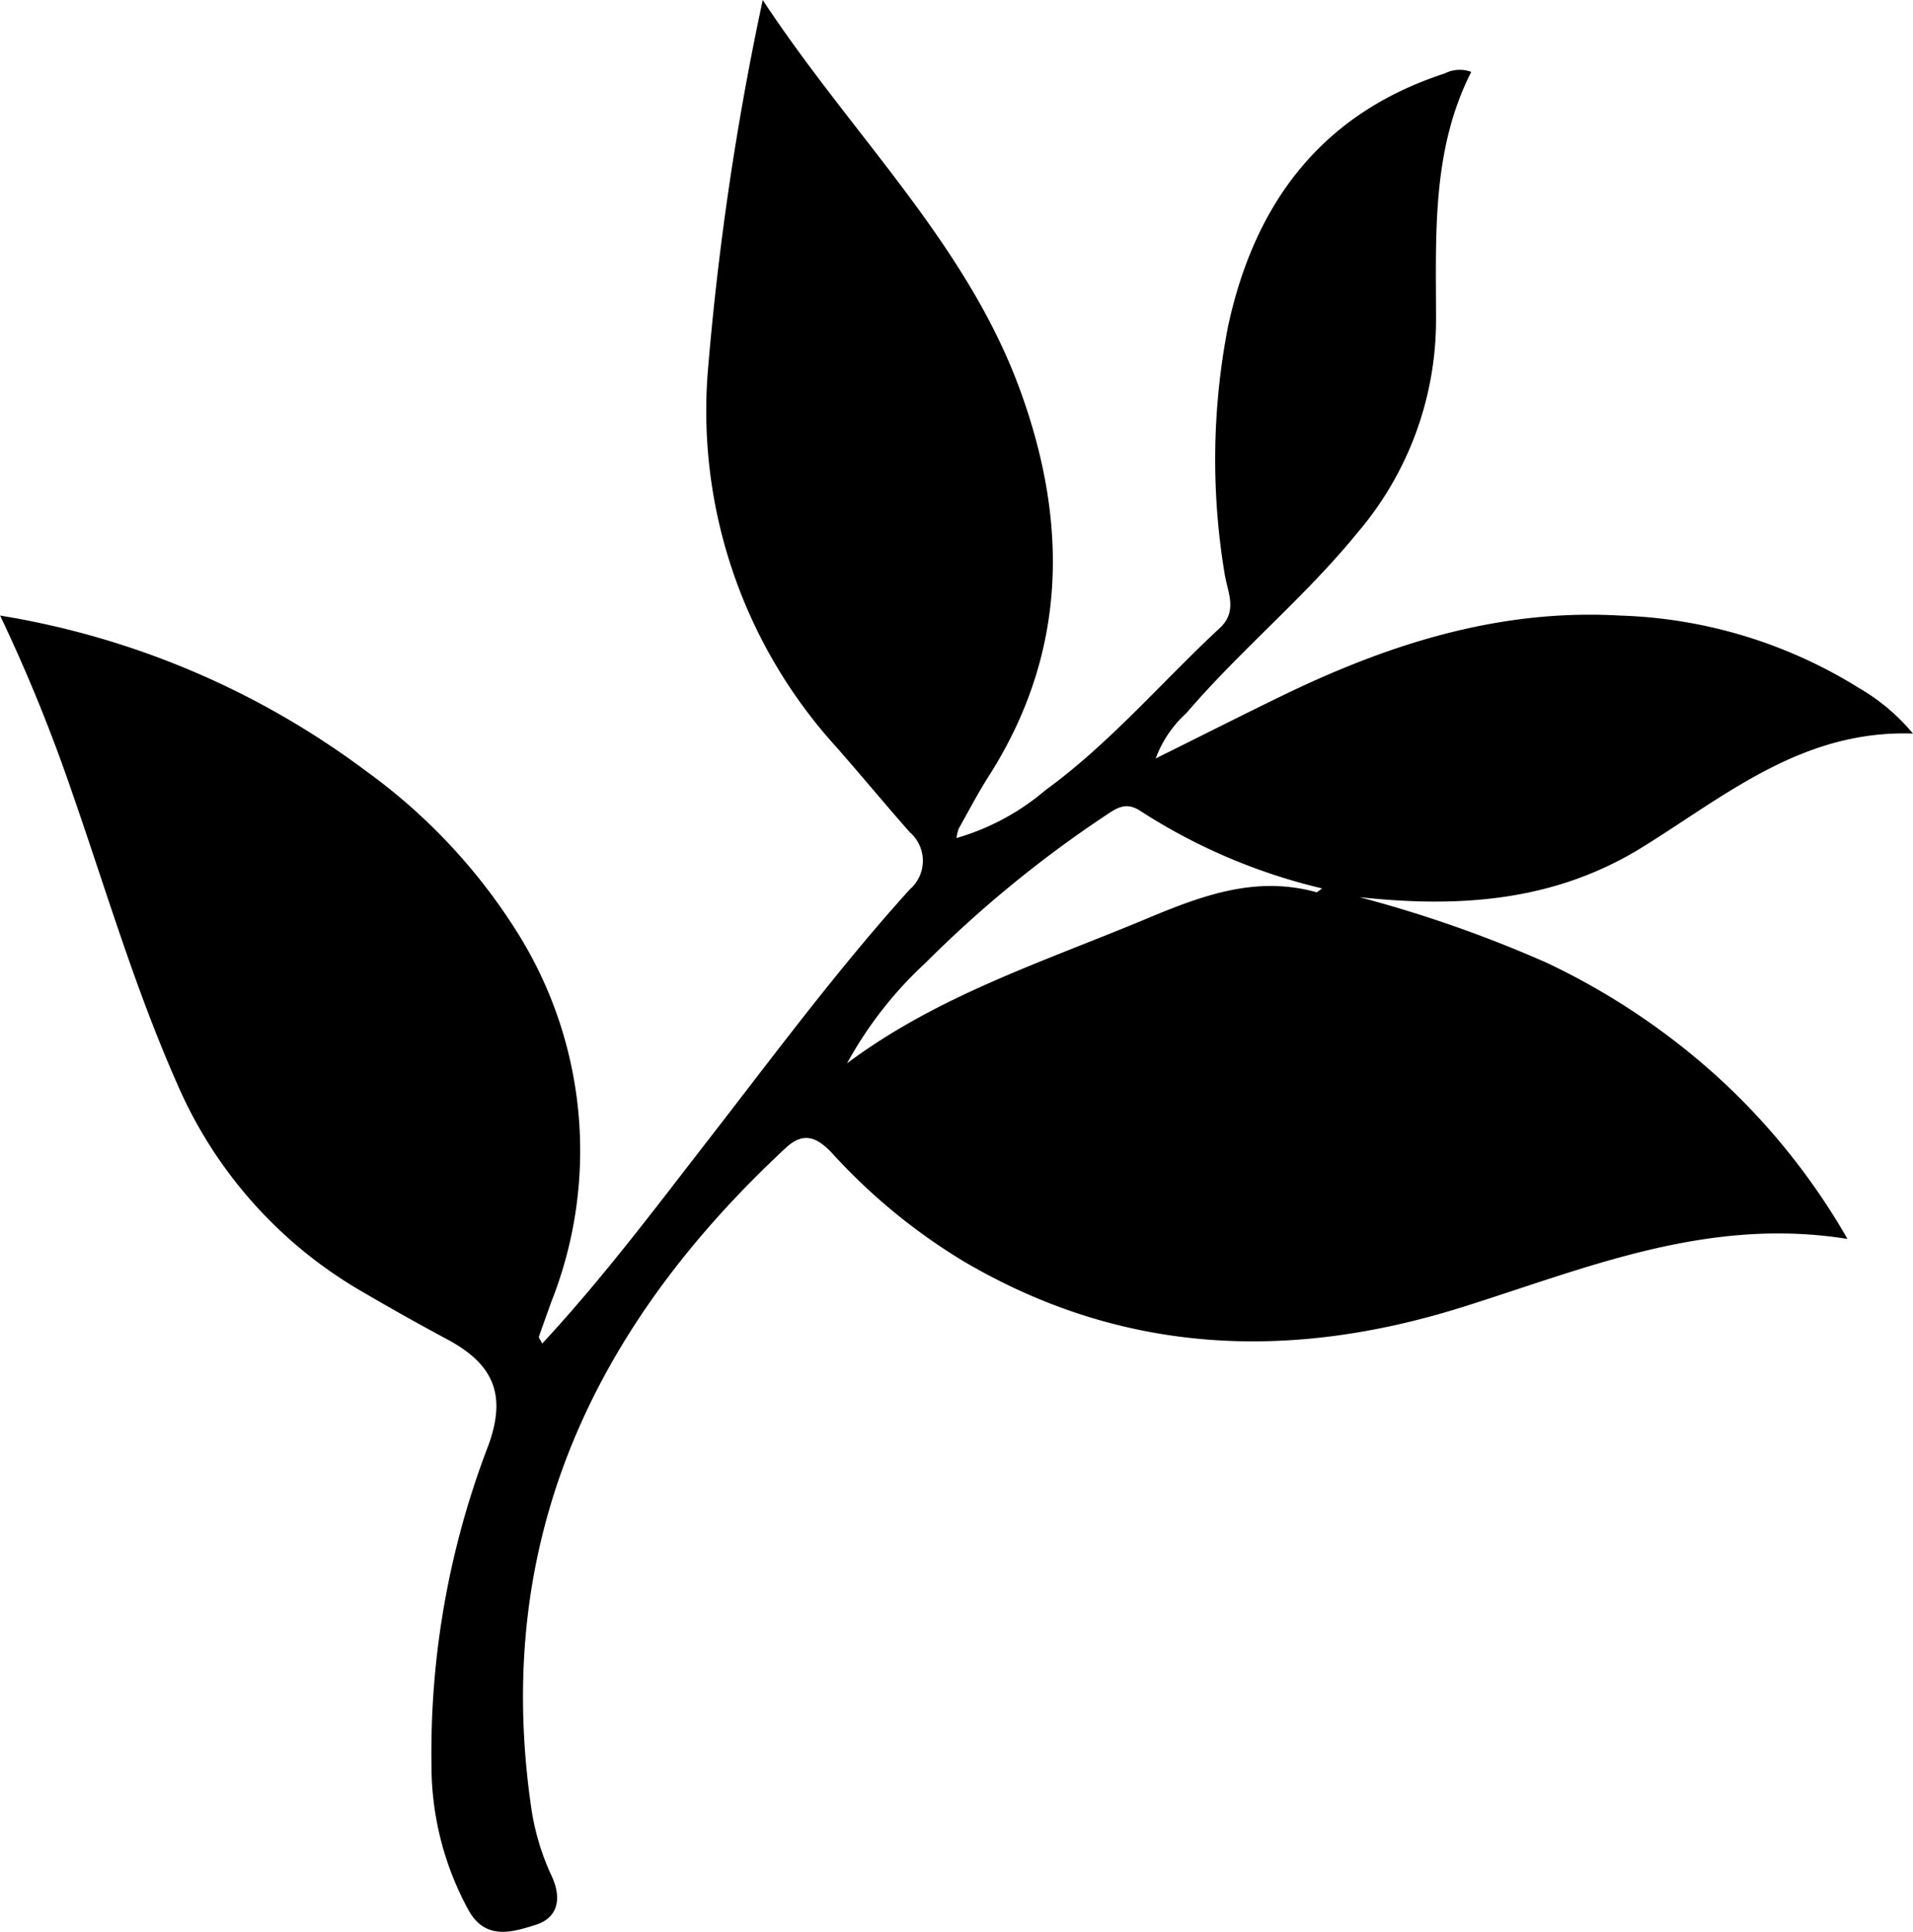
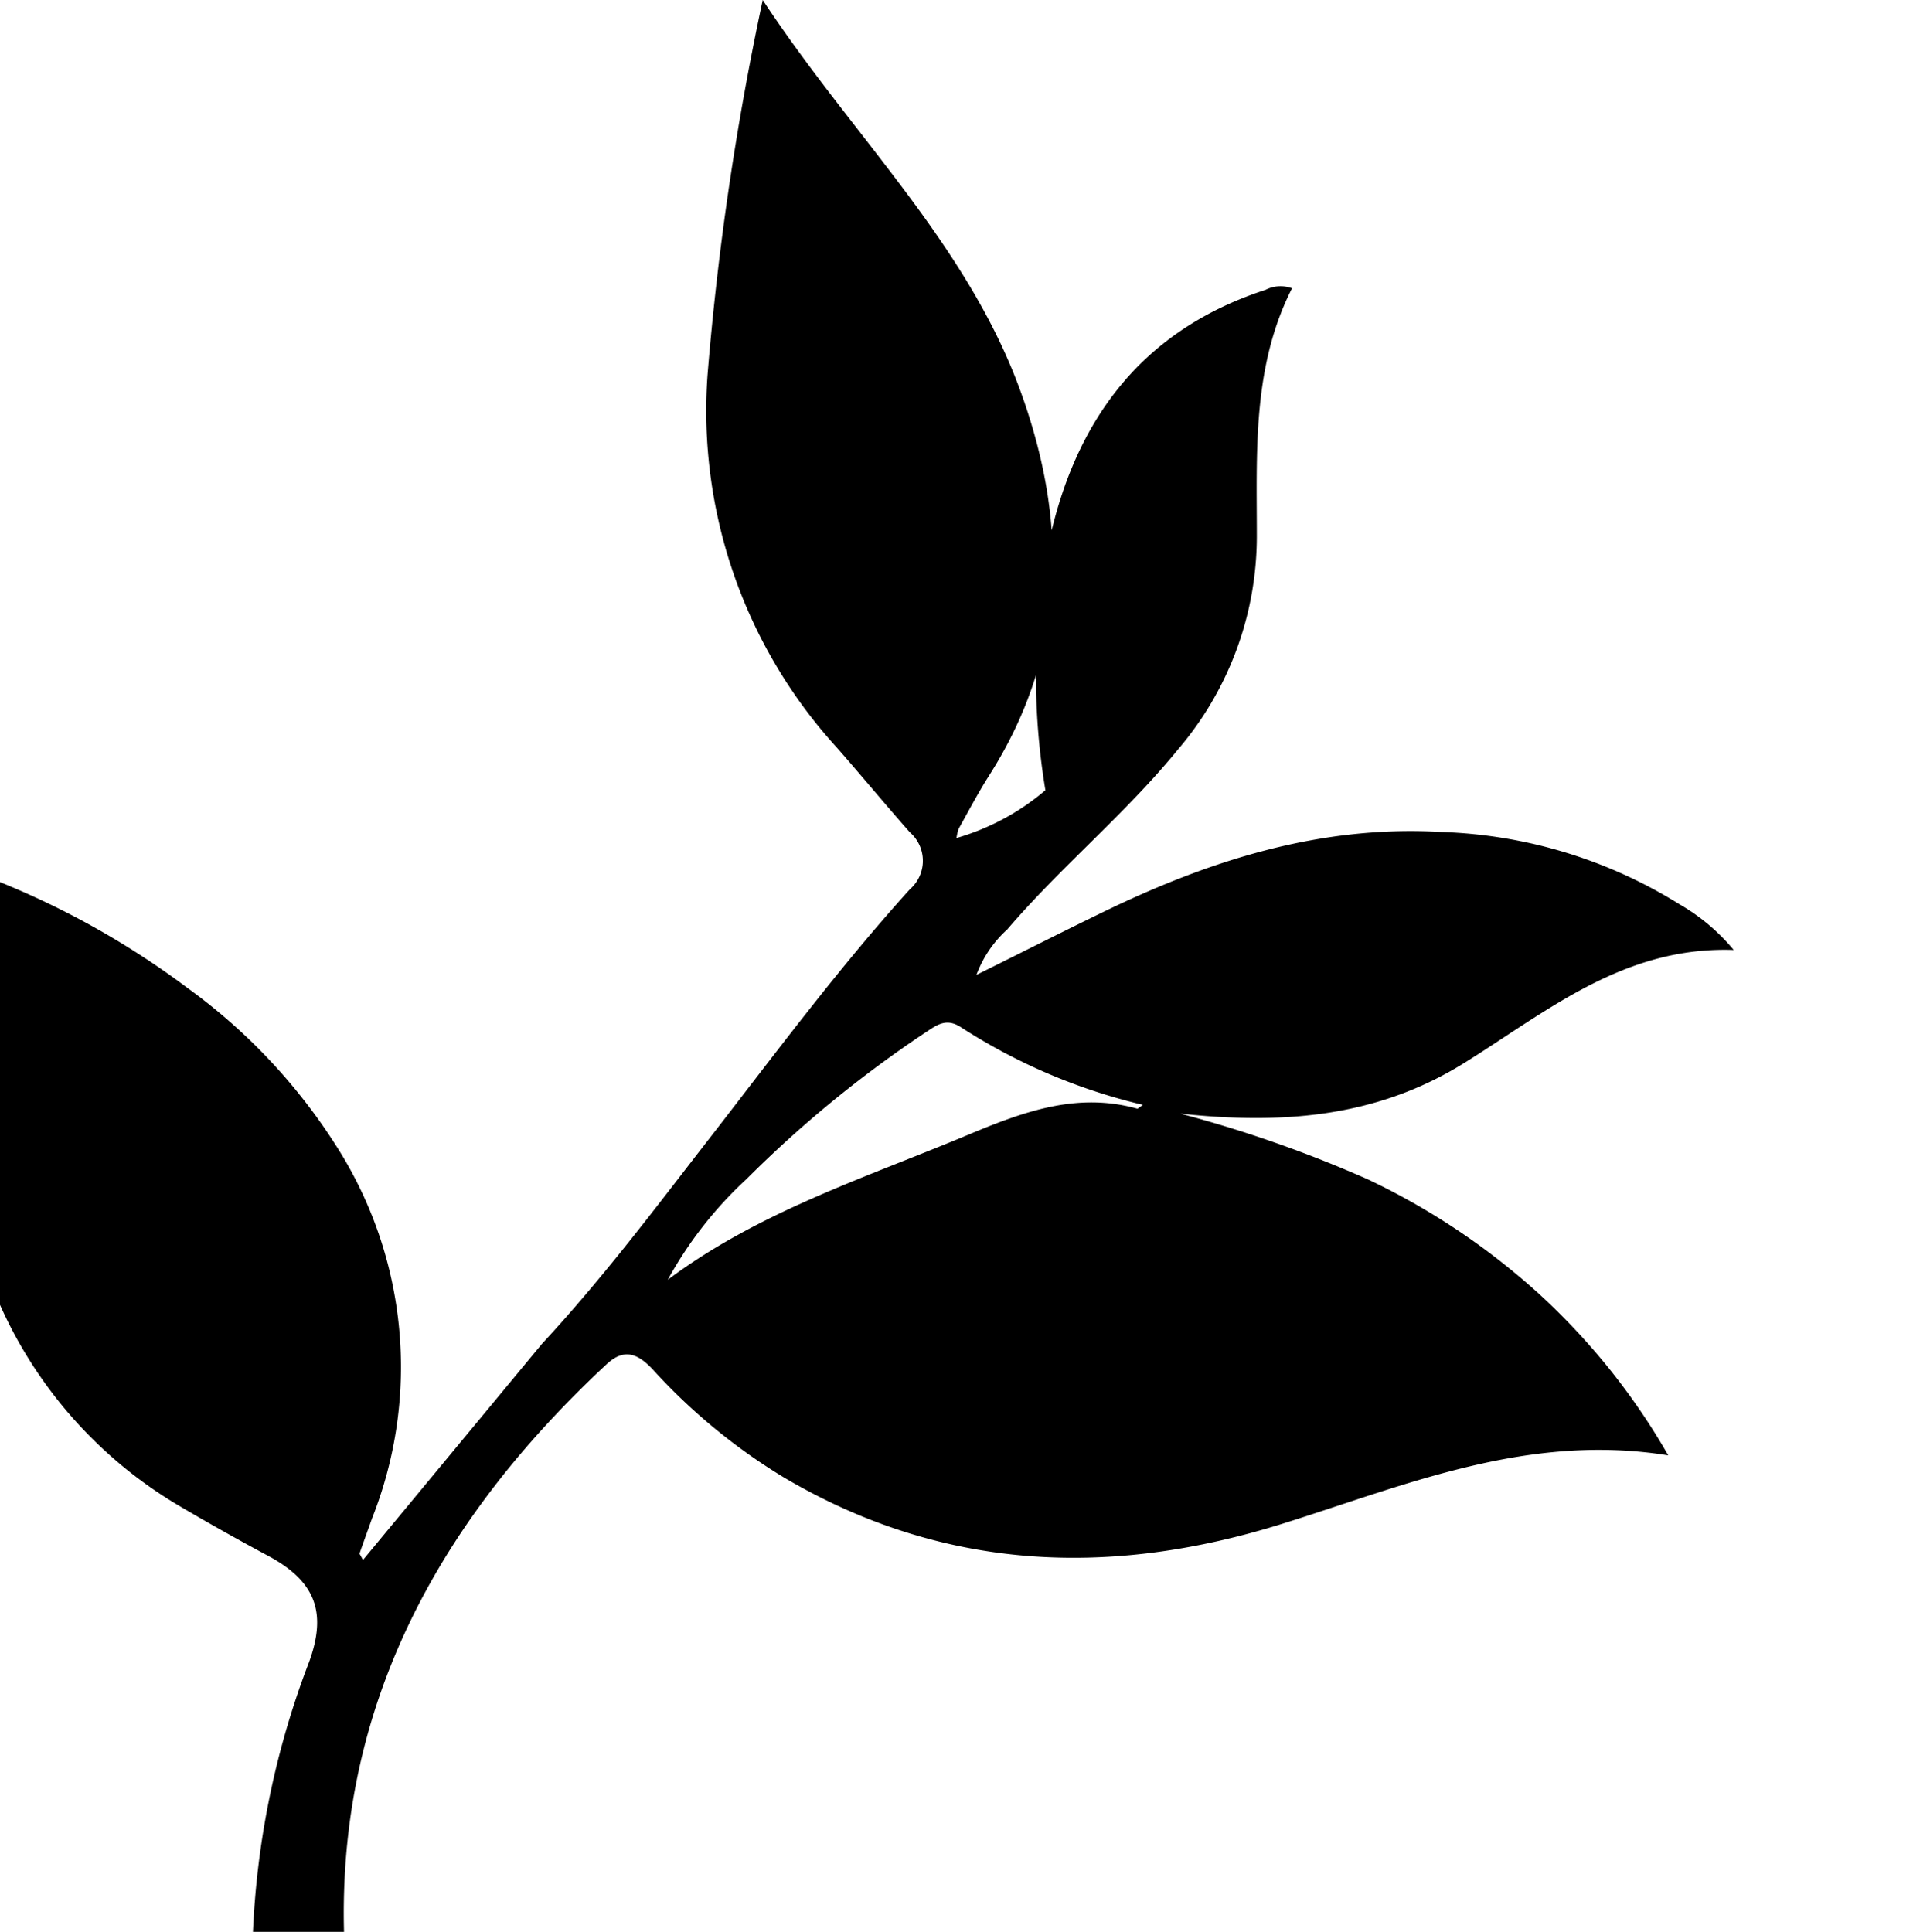
<svg xmlns="http://www.w3.org/2000/svg" width="80" height="80.794">
  <g data-name="Group 3">
-     <path d="M22.674 56.191c2.561-2.761 4.746-5.686 6.984-8.568 2.736-3.525 5.392-7.116 8.391-10.429a1.58 1.58 0 0 0 0-2.386c-1.037-1.174-2.035-2.383-3.069-3.56a20.9 20.9 0 0 1-5.391-15.574A122 122 0 0 1 31.897 0c3.712 5.646 8.512 10.147 10.764 16.319 2.02 5.537 1.977 10.975-1.3 16.121-.458.719-.854 1.478-1.273 2.223a2 2 0 0 0-.088.385 10 10 0 0 0 3.718-2c2.7-1.965 4.862-4.524 7.295-6.784.771-.717.31-1.524.2-2.267a29.1 29.1 0 0 1 .142-10.342c1.107-5.144 3.893-8.9 9.063-10.584a1.38 1.38 0 0 1 1.108-.064c-1.67 3.289-1.47 6.852-1.472 10.385a13.72 13.72 0 0 1-3.289 8.892c-2.2 2.7-4.9 4.908-7.153 7.542a4.8 4.8 0 0 0-1.282 1.894c1.921-.952 3.675-1.843 5.447-2.7 4.416-2.127 9-3.564 13.982-3.275a20.04 20.04 0 0 1 9.968 3.021 8.4 8.4 0 0 1 2.271 1.913c-4.623-.16-7.842 2.6-11.3 4.743-3.693 2.291-7.67 2.55-11.846 2.1a52.6 52.6 0 0 1 7.841 2.748 29.3 29.3 0 0 1 7.085 4.722 28 28 0 0 1 5.482 6.823c-5.862-.944-10.929 1.226-16.1 2.849-7.227 2.269-14.222 2-20.876-1.921a24.7 24.7 0 0 1-5.482-4.51c-.607-.649-1.182-.931-1.932-.235-8.032 7.463-12.276 16.4-10.658 27.578a10.2 10.2 0 0 0 .845 2.855c.472 1 .248 1.788-.656 2.07s-2.05.673-2.771-.549a12.6 12.6 0 0 1-1.586-6.139 35.8 35.8 0 0 1 2.383-13.374c.747-2.068.25-3.361-1.7-4.412a107 107 0 0 1-3.6-2.019 18.5 18.5 0 0 1-7.718-8.683c-1.774-4-3-8.193-4.438-12.313a69 69 0 0 0-2.967-7.268 34.9 34.9 0 0 1 15.331 6.523 24.1 24.1 0 0 1 6.292 6.718 17.16 17.16 0 0 1 1.432 15.451c-.174.49-.353.978-.523 1.469-.015.033.035.084.138.286m12.748-11.72c3.8-2.843 8.248-4.259 12.524-6.048 2.312-.967 4.564-1.813 7.1-1.11.042.011.109-.066.246-.157a24.3 24.3 0 0 1-7.6-3.239c-.572-.378-.947-.156-1.4.149a49 49 0 0 0-7.584 6.2 16.5 16.5 0 0 0-3.286 4.205" data-name="Path 16" />
+     <path d="M22.674 56.191c2.561-2.761 4.746-5.686 6.984-8.568 2.736-3.525 5.392-7.116 8.391-10.429a1.58 1.58 0 0 0 0-2.386c-1.037-1.174-2.035-2.383-3.069-3.56a20.9 20.9 0 0 1-5.391-15.574A122 122 0 0 1 31.897 0c3.712 5.646 8.512 10.147 10.764 16.319 2.02 5.537 1.977 10.975-1.3 16.121-.458.719-.854 1.478-1.273 2.223a2 2 0 0 0-.088.385 10 10 0 0 0 3.718-2a29.1 29.1 0 0 1 .142-10.342c1.107-5.144 3.893-8.9 9.063-10.584a1.38 1.38 0 0 1 1.108-.064c-1.67 3.289-1.47 6.852-1.472 10.385a13.72 13.72 0 0 1-3.289 8.892c-2.2 2.7-4.9 4.908-7.153 7.542a4.8 4.8 0 0 0-1.282 1.894c1.921-.952 3.675-1.843 5.447-2.7 4.416-2.127 9-3.564 13.982-3.275a20.04 20.04 0 0 1 9.968 3.021 8.4 8.4 0 0 1 2.271 1.913c-4.623-.16-7.842 2.6-11.3 4.743-3.693 2.291-7.67 2.55-11.846 2.1a52.6 52.6 0 0 1 7.841 2.748 29.3 29.3 0 0 1 7.085 4.722 28 28 0 0 1 5.482 6.823c-5.862-.944-10.929 1.226-16.1 2.849-7.227 2.269-14.222 2-20.876-1.921a24.7 24.7 0 0 1-5.482-4.51c-.607-.649-1.182-.931-1.932-.235-8.032 7.463-12.276 16.4-10.658 27.578a10.2 10.2 0 0 0 .845 2.855c.472 1 .248 1.788-.656 2.07s-2.05.673-2.771-.549a12.6 12.6 0 0 1-1.586-6.139 35.8 35.8 0 0 1 2.383-13.374c.747-2.068.25-3.361-1.7-4.412a107 107 0 0 1-3.6-2.019 18.5 18.5 0 0 1-7.718-8.683c-1.774-4-3-8.193-4.438-12.313a69 69 0 0 0-2.967-7.268 34.9 34.9 0 0 1 15.331 6.523 24.1 24.1 0 0 1 6.292 6.718 17.16 17.16 0 0 1 1.432 15.451c-.174.49-.353.978-.523 1.469-.015.033.035.084.138.286m12.748-11.72c3.8-2.843 8.248-4.259 12.524-6.048 2.312-.967 4.564-1.813 7.1-1.11.042.011.109-.066.246-.157a24.3 24.3 0 0 1-7.6-3.239c-.572-.378-.947-.156-1.4.149a49 49 0 0 0-7.584 6.2 16.5 16.5 0 0 0-3.286 4.205" data-name="Path 16" />
  </g>
</svg>